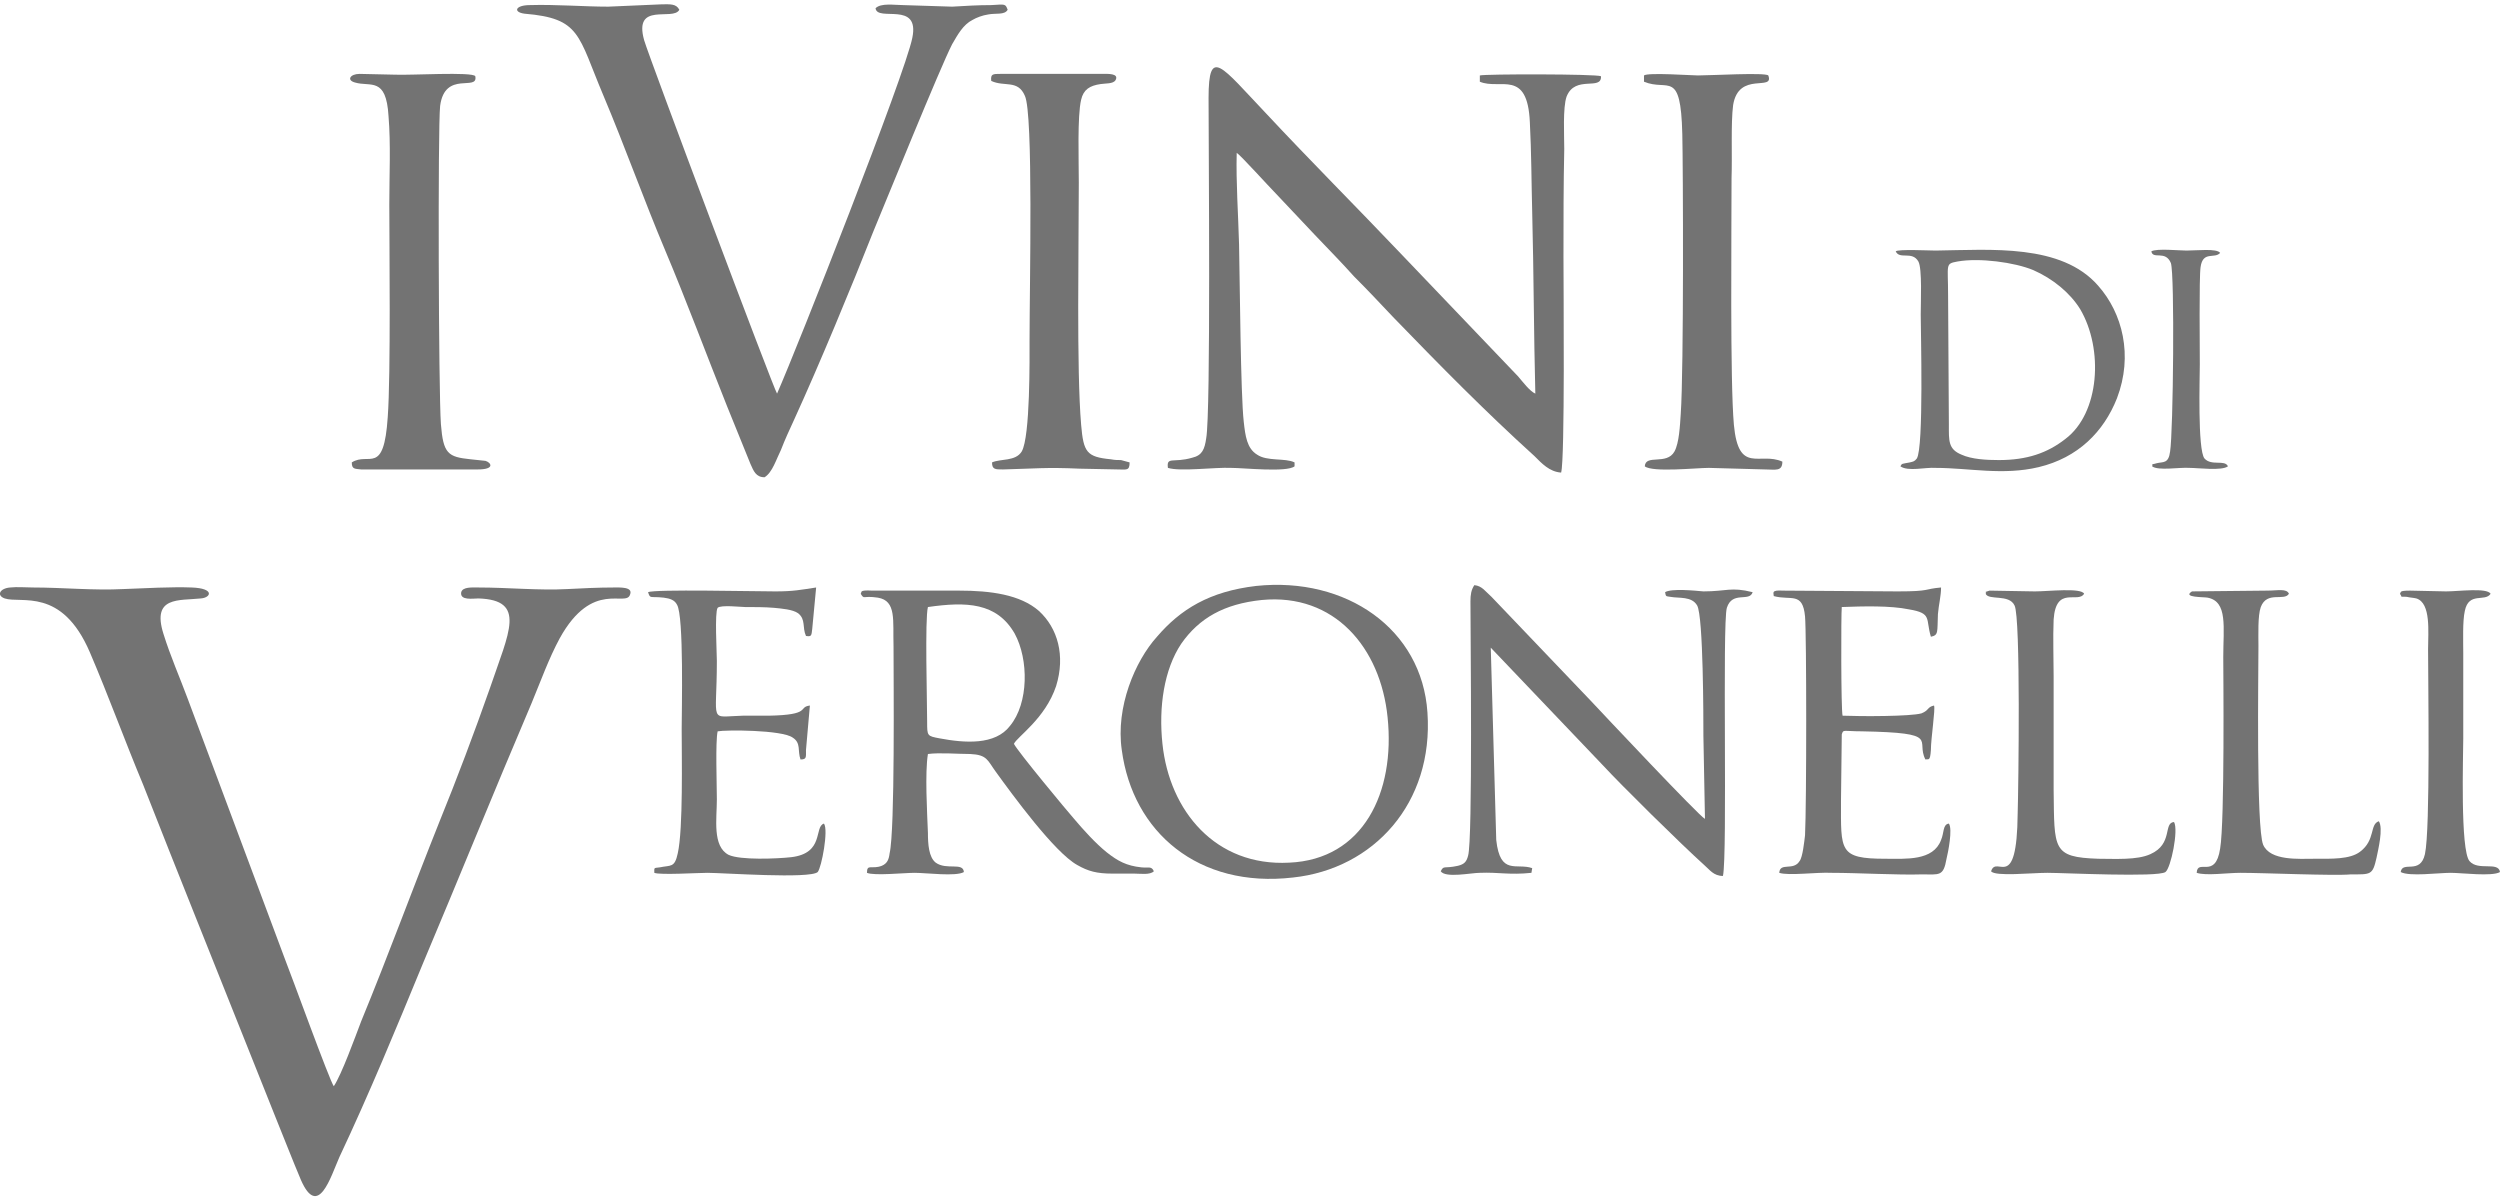
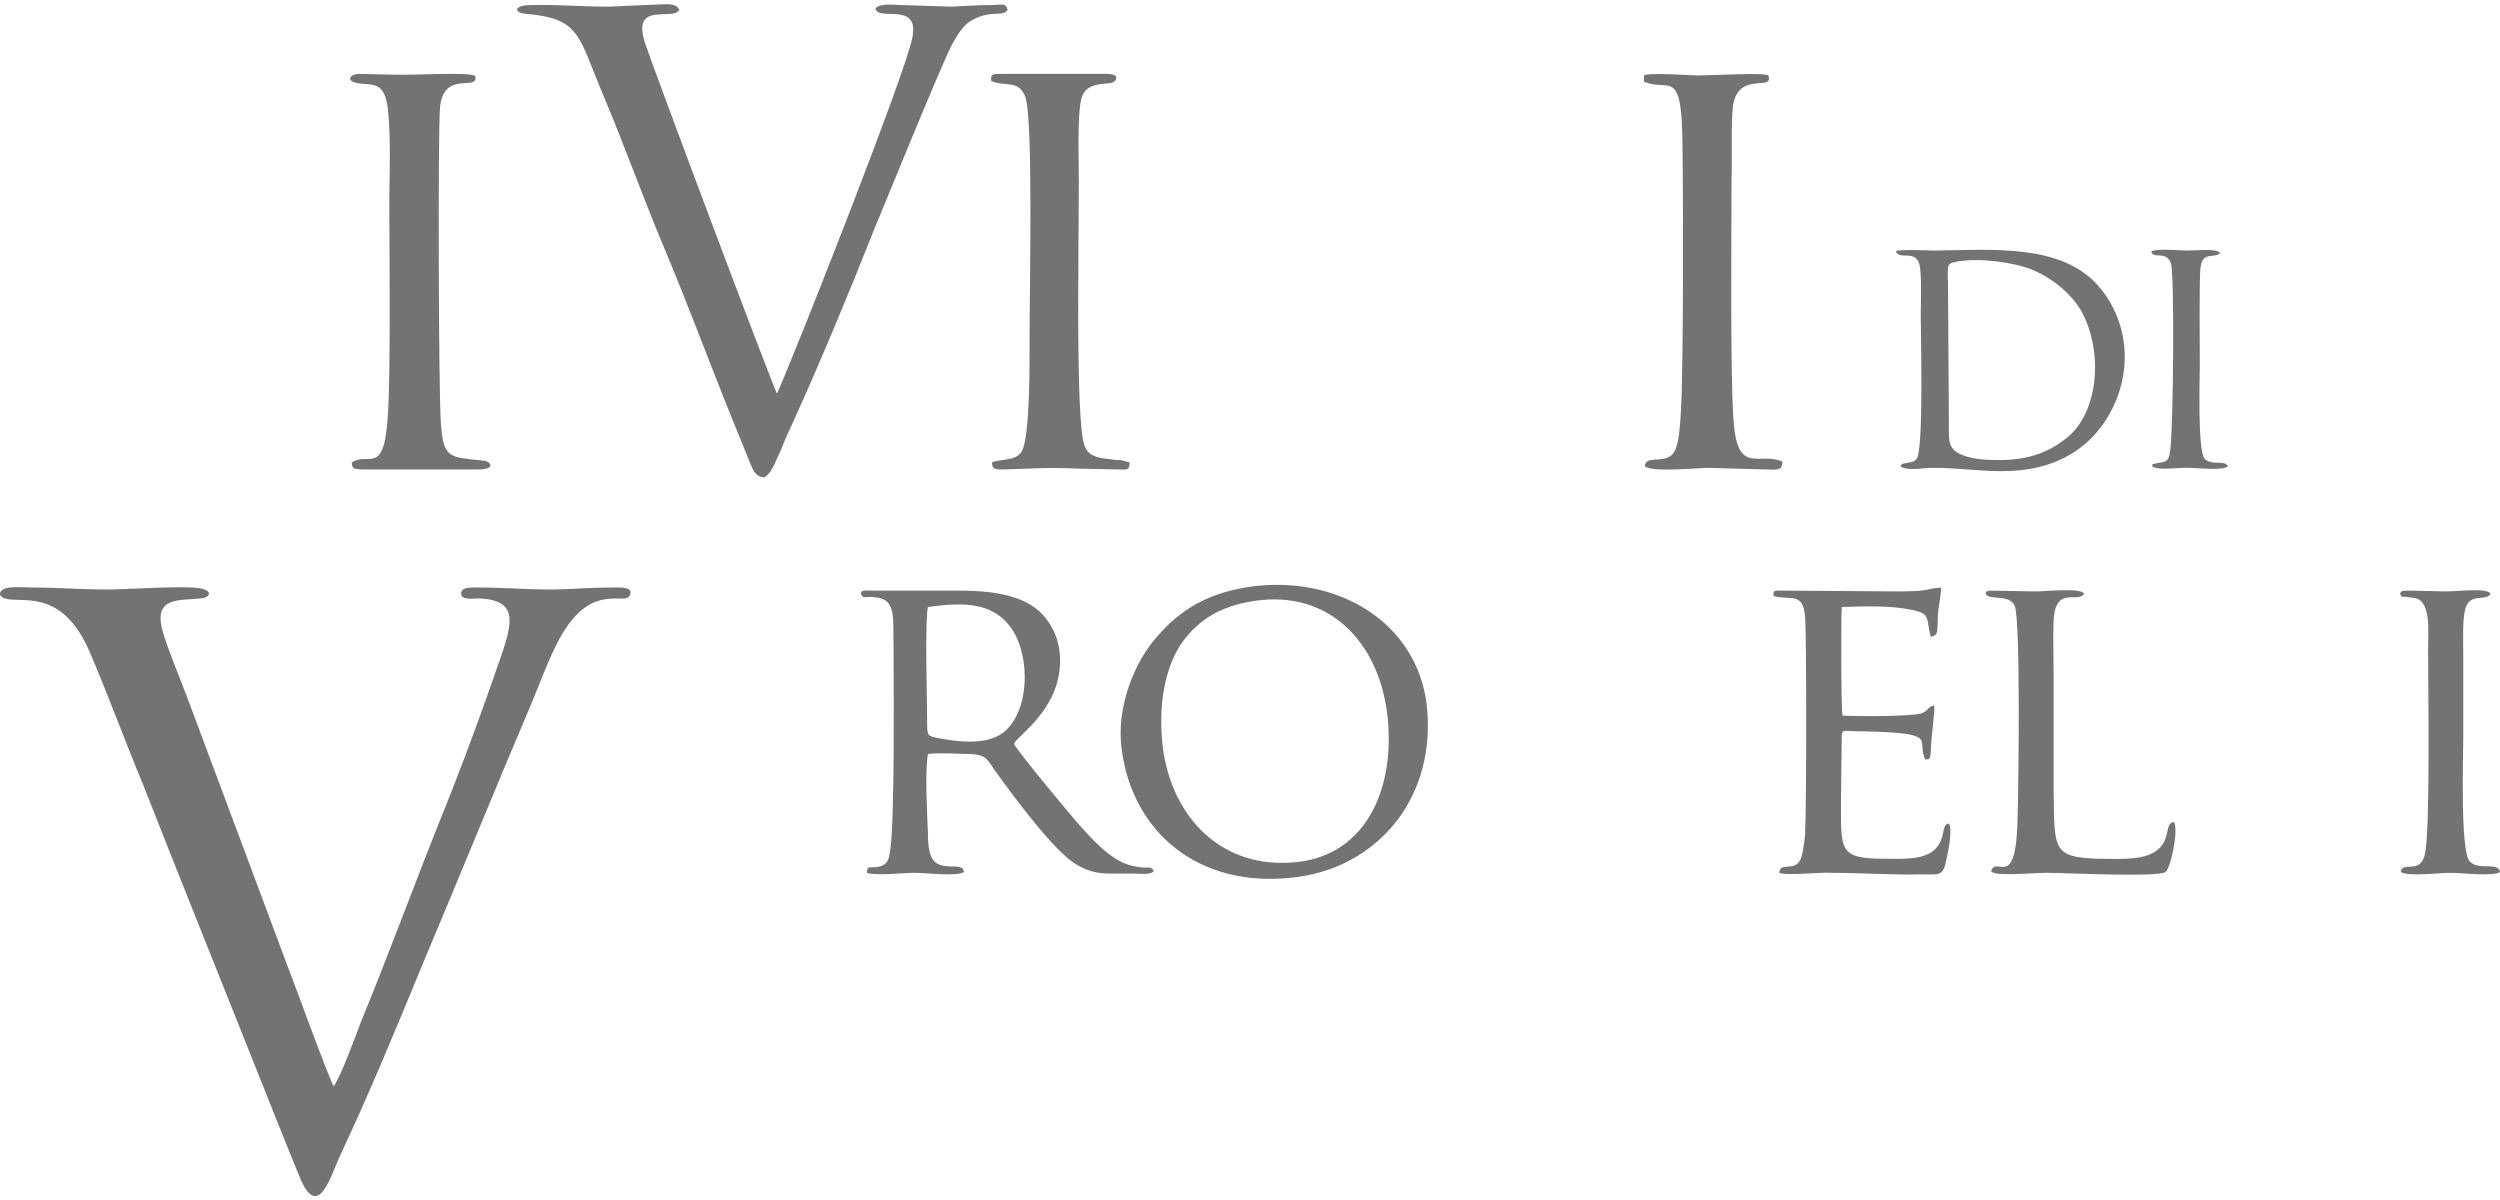
<svg xmlns="http://www.w3.org/2000/svg" xml:space="preserve" width="100px" height="48px" version="1.1" style="shape-rendering:geometricPrecision; text-rendering:geometricPrecision; image-rendering:optimizeQuality; fill-rule:evenodd; clip-rule:evenodd" viewBox="0 0 31.98 15.24">
  <defs>
    <style type="text/css">  .fil0 {fill:#737373}  </style>
  </defs>
  <g id="Livello_x0020_1">
    <path class="fil0" d="M16.07 7.44c-0.6,0.07 -0.97,0.3 -1.27,0.65 -0.28,0.31 -0.53,0.9 -0.45,1.45 0.14,1.05 0.98,1.77 2.19,1.63 1.03,-0.11 1.8,-0.95 1.72,-2.11 -0.07,-1.07 -1.04,-1.74 -2.19,-1.62zm0.07 0.18c-0.48,0.05 -0.8,0.23 -1.03,0.56 -0.22,0.33 -0.29,0.81 -0.24,1.28 0.09,0.86 0.68,1.57 1.62,1.52 0.95,-0.04 1.36,-0.9 1.26,-1.86 -0.09,-0.89 -0.68,-1.59 -1.61,-1.5z" />
    <path class="fil0" d="M4.27 13.84c-0.05,-0.06 -0.55,-1.44 -0.63,-1.64l-1.24 -3.32c-0.1,-0.27 -0.22,-0.54 -0.31,-0.83 -0.15,-0.48 0.2,-0.42 0.48,-0.45 0.13,-0.01 0.18,-0.13 -0.12,-0.14 -0.24,-0.01 -0.62,0.01 -0.87,0.02 -0.38,0.02 -0.78,-0.02 -1.16,-0.02 -0.09,0 -0.2,-0.01 -0.29,0 -0.13,0.01 -0.18,0.1 -0.07,0.14 0.21,0.07 0.73,-0.15 1.09,0.69 0.24,0.56 0.45,1.14 0.68,1.69 0.22,0.56 0.45,1.14 0.67,1.69l1.01 2.53c0.11,0.27 0.23,0.58 0.34,0.84 0.22,0.5 0.38,-0.04 0.49,-0.29 0.39,-0.83 0.72,-1.63 1.07,-2.48 0.46,-1.09 0.9,-2.18 1.39,-3.33 0.12,-0.29 0.22,-0.57 0.36,-0.83 0.42,-0.76 0.85,-0.39 0.9,-0.56 0.04,-0.1 -0.13,-0.09 -0.21,-0.09 -0.19,0 -0.4,0.01 -0.59,0.02 -0.36,0.02 -0.76,-0.02 -1.14,-0.02 -0.08,0 -0.2,-0.01 -0.22,0.06 -0.02,0.11 0.15,0.08 0.22,0.08 0.62,0.02 0.39,0.43 0.15,1.14 -0.2,0.57 -0.43,1.18 -0.65,1.72 -0.34,0.85 -0.65,1.7 -1,2.55 -0.08,0.21 -0.25,0.68 -0.35,0.83z" />
-     <path class="fil0" d="M14.94 5.93c0.16,0.05 0.6,-0.01 0.81,0 0.16,0 0.71,0.06 0.81,-0.02l0 -0.05c-0.12,-0.06 -0.35,-0.01 -0.48,-0.1 -0.13,-0.08 -0.15,-0.24 -0.17,-0.42 -0.04,-0.35 -0.05,-1.8 -0.06,-2.27 -0.01,-0.38 -0.04,-0.79 -0.03,-1.17 0.05,0.03 0.42,0.44 0.5,0.52l0.5 0.53c0.18,0.19 0.33,0.34 0.5,0.53 0.18,0.18 0.33,0.34 0.5,0.52 0.6,0.62 1.17,1.2 1.81,1.78 0.09,0.09 0.19,0.2 0.34,0.21 0.05,-0.17 0.03,-2.39 0.03,-2.76 0,-0.46 0,-0.92 0.01,-1.38 0,-0.17 -0.02,-0.53 0.03,-0.67 0.11,-0.28 0.45,-0.07 0.44,-0.26 -0.05,-0.03 -1.49,-0.03 -1.55,-0.01l0 0.08c0.26,0.11 0.61,-0.17 0.64,0.52 0.02,0.38 0.02,0.77 0.03,1.15 0.02,0.78 0.02,1.55 0.04,2.32 -0.07,-0.03 -0.16,-0.15 -0.22,-0.22l-1.5 -1.57c-0.58,-0.61 -1.16,-1.19 -1.72,-1.79 -0.58,-0.61 -0.74,-0.87 -0.74,-0.2 0,0.6 0.03,4.02 -0.03,4.35 -0.02,0.14 -0.05,0.22 -0.18,0.25 -0.24,0.07 -0.33,-0.02 -0.31,0.13z" />
    <path class="fil0" d="M9.78 6.05c0.1,-0.06 0.15,-0.23 0.21,-0.35 0.05,-0.13 0.11,-0.26 0.17,-0.39 0.32,-0.7 0.73,-1.69 1.01,-2.4 0.15,-0.36 0.86,-2.11 1.01,-2.4 0.07,-0.12 0.14,-0.25 0.26,-0.31 0.05,-0.03 0.13,-0.06 0.2,-0.07 0.1,-0.02 0.21,0.01 0.25,-0.06 -0.03,-0.08 -0.03,-0.07 -0.21,-0.06 -0.17,0 -0.33,0.01 -0.5,0.02l-0.63 -0.02c-0.11,0 -0.28,-0.03 -0.35,0.04 0.02,0.18 0.57,-0.1 0.47,0.38 -0.09,0.46 -1.47,3.96 -1.73,4.55 -0.04,-0.05 -1.64,-4.31 -1.7,-4.52 -0.14,-0.5 0.37,-0.24 0.45,-0.39 -0.04,-0.08 -0.12,-0.07 -0.22,-0.07l-0.69 0.03c-0.31,0 -0.67,-0.03 -1,-0.02 -0.19,0 -0.22,0.09 -0.07,0.11 0.72,0.06 0.68,0.27 1.01,1.05 0.27,0.64 0.52,1.34 0.79,1.98 0.27,0.64 0.53,1.34 0.79,1.99l0.3 0.74c0.04,0.09 0.07,0.17 0.18,0.17z" />
    <path class="fil0" d="M24.25 3.16c0.05,0.11 0.21,-0.01 0.29,0.13 0.05,0.09 0.03,0.52 0.03,0.68 0,0.21 0.04,1.7 -0.05,1.84 -0.03,0.04 -0.05,0.04 -0.09,0.05 -0.1,0.02 -0.1,0.01 -0.12,0.05 0.1,0.07 0.32,0.01 0.45,0.02 0.43,0 0.86,0.1 1.32,-0.01 0.5,-0.12 0.83,-0.45 1,-0.88 0.21,-0.55 0.07,-1.09 -0.24,-1.44 -0.47,-0.54 -1.37,-0.46 -2.08,-0.45 -0.08,0 -0.48,-0.02 -0.51,0.01zm0.79 0.13c-0.16,0.03 -0.12,0.03 -0.12,0.43l0.01 1.66c0,0.2 -0.01,0.31 0.16,0.38 0.13,0.06 0.32,0.07 0.48,0.07 0.36,0 0.62,-0.09 0.85,-0.27 0.44,-0.33 0.49,-1.15 0.19,-1.66 -0.13,-0.21 -0.35,-0.39 -0.6,-0.5 -0.24,-0.1 -0.69,-0.16 -0.97,-0.11z" />
-     <path class="fil0" d="M11.01 7.54c0.05,0.08 0.02,0.02 0.22,0.05 0.24,0.04 0.19,0.29 0.2,0.62 0,0.43 0.02,2.35 -0.05,2.65 -0.01,0.08 -0.03,0.13 -0.1,0.16 -0.13,0.05 -0.19,-0.03 -0.19,0.09 0.09,0.04 0.48,0 0.61,0 0.15,0 0.53,0.05 0.63,-0.01 -0.01,-0.13 -0.22,-0.02 -0.36,-0.12 -0.09,-0.07 -0.1,-0.24 -0.1,-0.38 -0.01,-0.26 -0.04,-0.77 0,-1.01 0.15,-0.02 0.38,0 0.54,0 0.22,0.01 0.22,0.08 0.33,0.23 0.21,0.29 0.75,1.03 1.04,1.19 0.14,0.08 0.25,0.11 0.45,0.11 0.09,0 0.19,0 0.28,0 0.08,0 0.2,0.02 0.25,-0.03 -0.03,-0.07 -0.07,-0.04 -0.16,-0.05 -0.19,-0.02 -0.3,-0.08 -0.44,-0.19 -0.15,-0.12 -0.31,-0.3 -0.42,-0.43 -0.08,-0.09 -0.72,-0.86 -0.77,-0.96 0.04,-0.09 0.4,-0.32 0.54,-0.74 0.12,-0.39 0.02,-0.74 -0.22,-0.96 -0.24,-0.21 -0.62,-0.26 -1.02,-0.26l-1.11 0c-0.18,-0.01 -0.13,0.02 -0.15,0.04zm0.86 0.17c-0.04,0.15 -0.01,1.21 -0.01,1.47 0,0.18 0,0.18 0.16,0.21 0.32,0.06 0.71,0.09 0.9,-0.16 0.24,-0.29 0.24,-0.85 0.06,-1.18 -0.23,-0.4 -0.62,-0.41 -1.11,-0.34z" />
-     <path class="fil0" d="M18.81 7.64c0,0.39 0.03,3.05 -0.03,3.25 -0.02,0.08 -0.05,0.11 -0.13,0.13 -0.18,0.04 -0.18,-0.01 -0.22,0.07 0.06,0.09 0.39,0.02 0.5,0.02 0.24,-0.01 0.38,0.03 0.66,0l0.01 -0.06c-0.2,-0.07 -0.41,0.1 -0.46,-0.36l-0.07 -2.46 1.43 1.5c0.25,0.27 0.99,1 1.3,1.28 0.07,0.06 0.12,0.14 0.24,0.14 0.06,-0.27 -0.01,-3.23 0.05,-3.43 0.07,-0.22 0.29,-0.07 0.33,-0.2 -0.28,-0.07 -0.33,-0.01 -0.63,-0.01 -0.11,-0.01 -0.41,-0.04 -0.49,0.01 0.01,0.06 0.01,0.05 0.07,0.06 0.11,0.02 0.27,-0.01 0.34,0.11 0.08,0.14 0.08,1.46 0.08,1.67l0.02 1.06c-0.07,-0.03 -1.31,-1.35 -1.46,-1.51l-1.27 -1.33c-0.08,-0.07 -0.12,-0.14 -0.22,-0.15 -0.04,0.06 -0.05,0.12 -0.05,0.21z" />
+     <path class="fil0" d="M11.01 7.54c0.05,0.08 0.02,0.02 0.22,0.05 0.24,0.04 0.19,0.29 0.2,0.62 0,0.43 0.02,2.35 -0.05,2.65 -0.01,0.08 -0.03,0.13 -0.1,0.16 -0.13,0.05 -0.19,-0.03 -0.19,0.09 0.09,0.04 0.48,0 0.61,0 0.15,0 0.53,0.05 0.63,-0.01 -0.01,-0.13 -0.22,-0.02 -0.36,-0.12 -0.09,-0.07 -0.1,-0.24 -0.1,-0.38 -0.01,-0.26 -0.04,-0.77 0,-1.01 0.15,-0.02 0.38,0 0.54,0 0.22,0.01 0.22,0.08 0.33,0.23 0.21,0.29 0.75,1.03 1.04,1.19 0.14,0.08 0.25,0.11 0.45,0.11 0.09,0 0.19,0 0.28,0 0.08,0 0.2,0.02 0.25,-0.03 -0.03,-0.07 -0.07,-0.04 -0.16,-0.05 -0.19,-0.02 -0.3,-0.08 -0.44,-0.19 -0.15,-0.12 -0.31,-0.3 -0.42,-0.43 -0.08,-0.09 -0.72,-0.86 -0.77,-0.96 0.04,-0.09 0.4,-0.32 0.54,-0.74 0.12,-0.39 0.02,-0.74 -0.22,-0.96 -0.24,-0.21 -0.62,-0.26 -1.02,-0.26l-1.11 0c-0.18,-0.01 -0.13,0.02 -0.15,0.04m0.86 0.17c-0.04,0.15 -0.01,1.21 -0.01,1.47 0,0.18 0,0.18 0.16,0.21 0.32,0.06 0.71,0.09 0.9,-0.16 0.24,-0.29 0.24,-0.85 0.06,-1.18 -0.23,-0.4 -0.62,-0.41 -1.11,-0.34z" />
    <path class="fil0" d="M4.98 2.56c0,0.49 0.02,2.18 -0.02,2.72 -0.05,0.76 -0.24,0.44 -0.46,0.58 0,0.09 0.04,0.08 0.12,0.09l1.49 0c0.23,0 0.17,-0.09 0.1,-0.11l-0.19 -0.02c-0.29,-0.03 -0.35,-0.07 -0.38,-0.45 -0.03,-0.41 -0.04,-3.79 -0.01,-4.07 0.06,-0.46 0.49,-0.18 0.45,-0.38 -0.03,-0.06 -0.84,-0.01 -1.03,-0.02l-0.45 -0.01c-0.12,0 -0.17,0.08 -0.06,0.11 0.2,0.06 0.4,-0.08 0.43,0.43 0.03,0.36 0.01,0.76 0.01,1.13z" />
    <path class="fil0" d="M21.03 0.91l0 0.08c0.31,0.13 0.47,-0.17 0.49,0.67 0.01,0.4 0.02,3.02 -0.02,3.58 -0.01,0.15 -0.02,0.37 -0.08,0.48 -0.1,0.18 -0.37,0.03 -0.38,0.19 0.1,0.08 0.66,0.02 0.82,0.02l0.72 0.02c0.13,0 0.22,0.03 0.22,-0.1 -0.29,-0.13 -0.56,0.17 -0.62,-0.47 -0.05,-0.56 -0.03,-2.47 -0.03,-3.16 0.01,-0.27 -0.01,-0.7 0.02,-0.93 0.07,-0.44 0.53,-0.17 0.45,-0.38 -0.04,-0.04 -0.73,0 -0.9,0 -0.08,0 -0.64,-0.04 -0.69,0z" />
    <path class="fil0" d="M12.68 0.98c0.17,0.08 0.34,-0.02 0.43,0.19 0.11,0.23 0.06,2.43 0.06,3.12 0,0.23 0.01,1.24 -0.1,1.43 -0.08,0.13 -0.27,0.09 -0.38,0.14 0,0.09 0.04,0.09 0.14,0.09 0.4,-0.01 0.55,-0.03 0.98,-0.01l0.49 0.01c0.11,0 0.15,0.02 0.15,-0.09l-0.11 -0.03c-0.04,0 -0.08,0 -0.13,-0.01 -0.31,-0.03 -0.35,-0.09 -0.38,-0.44 -0.06,-0.7 -0.03,-2.3 -0.03,-3.1 0,-0.29 -0.02,-0.85 0.03,-1.06 0.03,-0.13 0.11,-0.18 0.25,-0.2 0.06,-0.01 0.16,0 0.19,-0.05 0.05,-0.09 -0.11,-0.08 -0.16,-0.08l-1.31 0c-0.1,0 -0.13,0 -0.12,0.09z" />
    <path class="fil0" d="M24.28 7.51l-1.47 -0.01c-0.16,-0.01 -0.12,0.03 -0.12,0.07 0.22,0.06 0.37,-0.06 0.4,0.26 0.02,0.22 0.02,2.41 0,2.8 -0.01,0.08 -0.03,0.28 -0.07,0.33 -0.08,0.13 -0.25,0.01 -0.26,0.15 0.12,0.04 0.48,-0.01 0.67,0 0.33,0 0.86,0.03 1.15,0.02 0.23,0 0.28,0.03 0.32,-0.2 0.02,-0.08 0.08,-0.38 0.03,-0.45 -0.08,0.01 -0.06,0.12 -0.1,0.21 -0.1,0.27 -0.45,0.24 -0.71,0.24 -0.6,0 -0.57,-0.1 -0.57,-0.74l0.01 -0.85c0.02,-0.07 0.02,-0.04 0.26,-0.04 1.02,0.02 0.68,0.11 0.81,0.36 0.04,-0.01 0.06,0.03 0.07,-0.12 0,-0.15 0.06,-0.53 0.04,-0.57 -0.09,0.02 -0.06,0.06 -0.16,0.1 -0.14,0.04 -0.77,0.04 -1.01,0.03 -0.02,-0.08 -0.02,-1.3 -0.01,-1.39 0.27,-0.01 0.62,-0.02 0.86,0.03 0.3,0.05 0.21,0.12 0.28,0.35 0.1,-0.02 0.08,-0.06 0.09,-0.29 0.01,-0.12 0.04,-0.23 0.04,-0.34 -0.23,0.02 -0.13,0.05 -0.55,0.05z" />
-     <path class="fil0" d="M8.29 7.52c0.03,0.09 0.02,0.05 0.2,0.07 0.08,0.01 0.14,0.03 0.17,0.09 0.09,0.14 0.06,1.38 0.06,1.59 0,0.35 0.02,1.28 -0.05,1.59 -0.04,0.19 -0.09,0.15 -0.23,0.18 -0.08,0.01 -0.07,0 -0.07,0.07 0.07,0.03 0.56,0 0.68,0 0.2,0 1.31,0.08 1.41,-0.01 0.05,-0.06 0.14,-0.54 0.08,-0.62 -0.13,0.04 0.01,0.38 -0.42,0.43 -0.18,0.02 -0.65,0.04 -0.8,-0.03 -0.21,-0.11 -0.15,-0.46 -0.15,-0.71 0,-0.18 -0.02,-0.74 0.01,-0.87 0.1,-0.02 0.82,-0.02 0.96,0.08 0.11,0.07 0.06,0.17 0.1,0.28 0.08,0 0.07,-0.03 0.07,-0.12l0.05 -0.57c-0.16,0.02 0.03,0.12 -0.53,0.13 -0.11,0 -0.22,0 -0.33,0 -0.44,0.01 -0.33,0.12 -0.33,-0.7 0,-0.11 -0.03,-0.62 0.01,-0.68 0.04,-0.04 0.3,-0.01 0.35,-0.01 0.12,0 0.25,0 0.37,0.01 0.1,0.01 0.24,0.02 0.31,0.07 0.1,0.08 0.05,0.18 0.1,0.29 0.07,0.01 0.07,0 0.08,-0.09l0.05 -0.53c-0.2,0.03 -0.29,0.05 -0.52,0.05 -0.27,0 -1.55,-0.03 -1.63,0.01z" />
    <path class="fil0" d="M25.4 7.54c0.04,0.09 0.3,0 0.37,0.15 0.08,0.15 0.05,2.34 0.04,2.66 -0.01,1.04 -0.27,0.52 -0.34,0.74 0.05,0.07 0.52,0.02 0.72,0.02 0.21,0 1.41,0.06 1.51,-0.01 0.07,-0.05 0.17,-0.54 0.11,-0.64 -0.14,0.01 -0.01,0.28 -0.3,0.41 -0.17,0.08 -0.46,0.06 -0.67,0.06 -0.59,-0.02 -0.56,-0.12 -0.57,-0.88 0,-0.49 0,-0.97 0,-1.45 0,-0.24 -0.01,-0.49 0,-0.73 0.03,-0.44 0.31,-0.2 0.39,-0.33 -0.04,-0.08 -0.46,-0.03 -0.63,-0.03l-0.58 -0.01c-0.1,0.03 -0.02,0.01 -0.05,0.04z" />
-     <path class="fil0" d="M28.44 8.35c0,0.16 0.02,2.1 -0.04,2.45 -0.06,0.4 -0.29,0.12 -0.3,0.31 0.12,0.04 0.39,0 0.56,0 0.3,0 1.2,0.04 1.41,0.02 0.26,0 0.28,0.01 0.33,-0.21 0.02,-0.1 0.09,-0.38 0.03,-0.47 -0.12,0.04 -0.04,0.24 -0.24,0.39 -0.13,0.1 -0.37,0.09 -0.58,0.09 -0.2,0 -0.57,0.03 -0.66,-0.18 -0.09,-0.22 -0.06,-2.2 -0.06,-2.54 0,-0.14 -0.01,-0.39 0.03,-0.5 0.08,-0.21 0.3,-0.07 0.36,-0.17 -0.03,-0.07 -0.14,-0.04 -0.28,-0.04l-0.96 0.01c-0.13,0.08 0.15,0.07 0.2,0.08 0.26,0.05 0.2,0.38 0.2,0.76z" />
    <path class="fil0" d="M30.7 7.54c0.04,0.06 -0.01,0.03 0.09,0.04 0.04,0.01 0.08,0.01 0.12,0.02 0.19,0.06 0.15,0.43 0.15,0.65 0,0.43 0.03,2.3 -0.04,2.62 -0.06,0.27 -0.29,0.08 -0.31,0.23 0.11,0.06 0.48,0.01 0.64,0.01 0.14,0 0.53,0.05 0.63,-0.01 -0.02,-0.14 -0.28,-0.01 -0.39,-0.14 -0.12,-0.14 -0.08,-1.35 -0.08,-1.57 0,-0.36 0,-0.73 0,-1.09 0,-0.15 -0.01,-0.41 0.02,-0.54 0.05,-0.25 0.26,-0.11 0.33,-0.22 -0.05,-0.08 -0.41,-0.03 -0.57,-0.03l-0.46 -0.01c-0.15,0 -0.11,0.02 -0.13,0.04z" />
    <path class="fil0" d="M27.52 3.16c0.02,0.11 0.18,-0.02 0.25,0.15 0.05,0.15 0.03,2.16 -0.01,2.41 -0.02,0.16 -0.09,0.13 -0.17,0.15 -0.1,0.03 -0.04,-0.01 -0.06,0.04 0.08,0.06 0.35,0.01 0.48,0.02 0.11,0 0.41,0.04 0.49,-0.02 -0.04,-0.09 -0.21,0 -0.3,-0.1 -0.09,-0.11 -0.06,-1.04 -0.06,-1.2 0,-0.17 -0.01,-1.13 0.01,-1.25 0.03,-0.21 0.18,-0.1 0.25,-0.18 -0.04,-0.06 -0.3,-0.03 -0.43,-0.03 -0.1,0 -0.38,-0.03 -0.45,0.01z" />
  </g>
</svg>